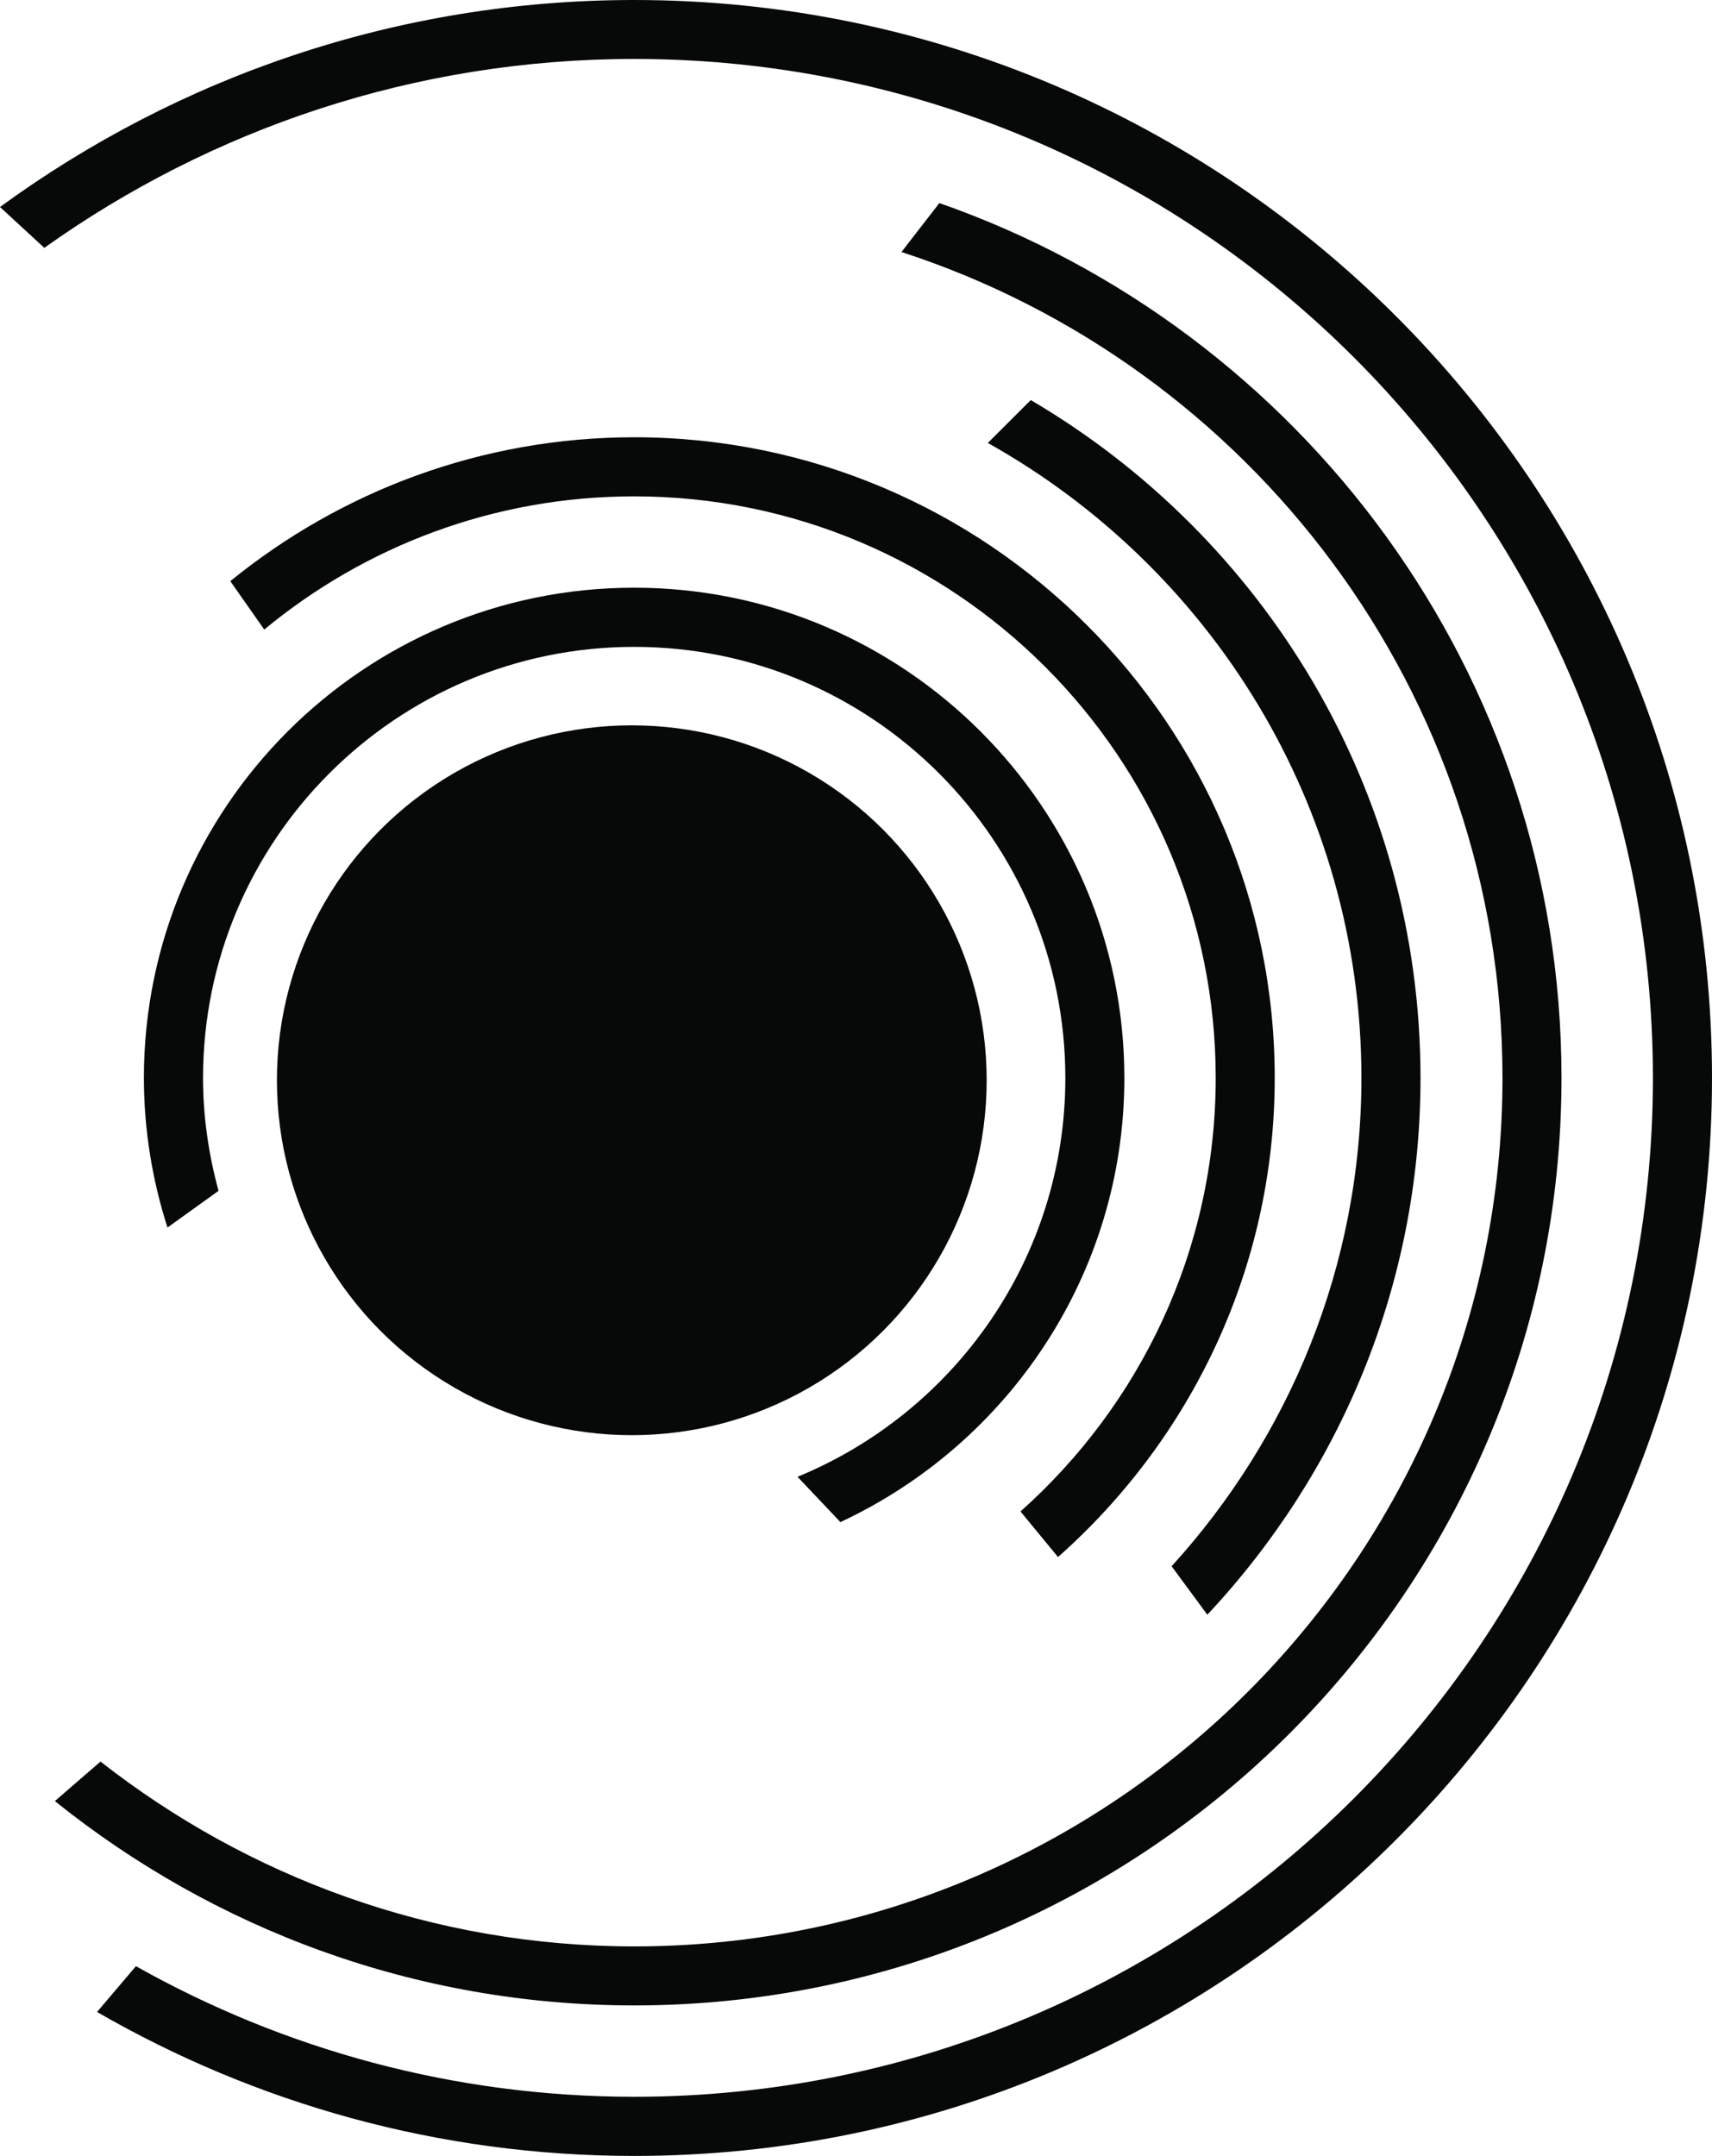
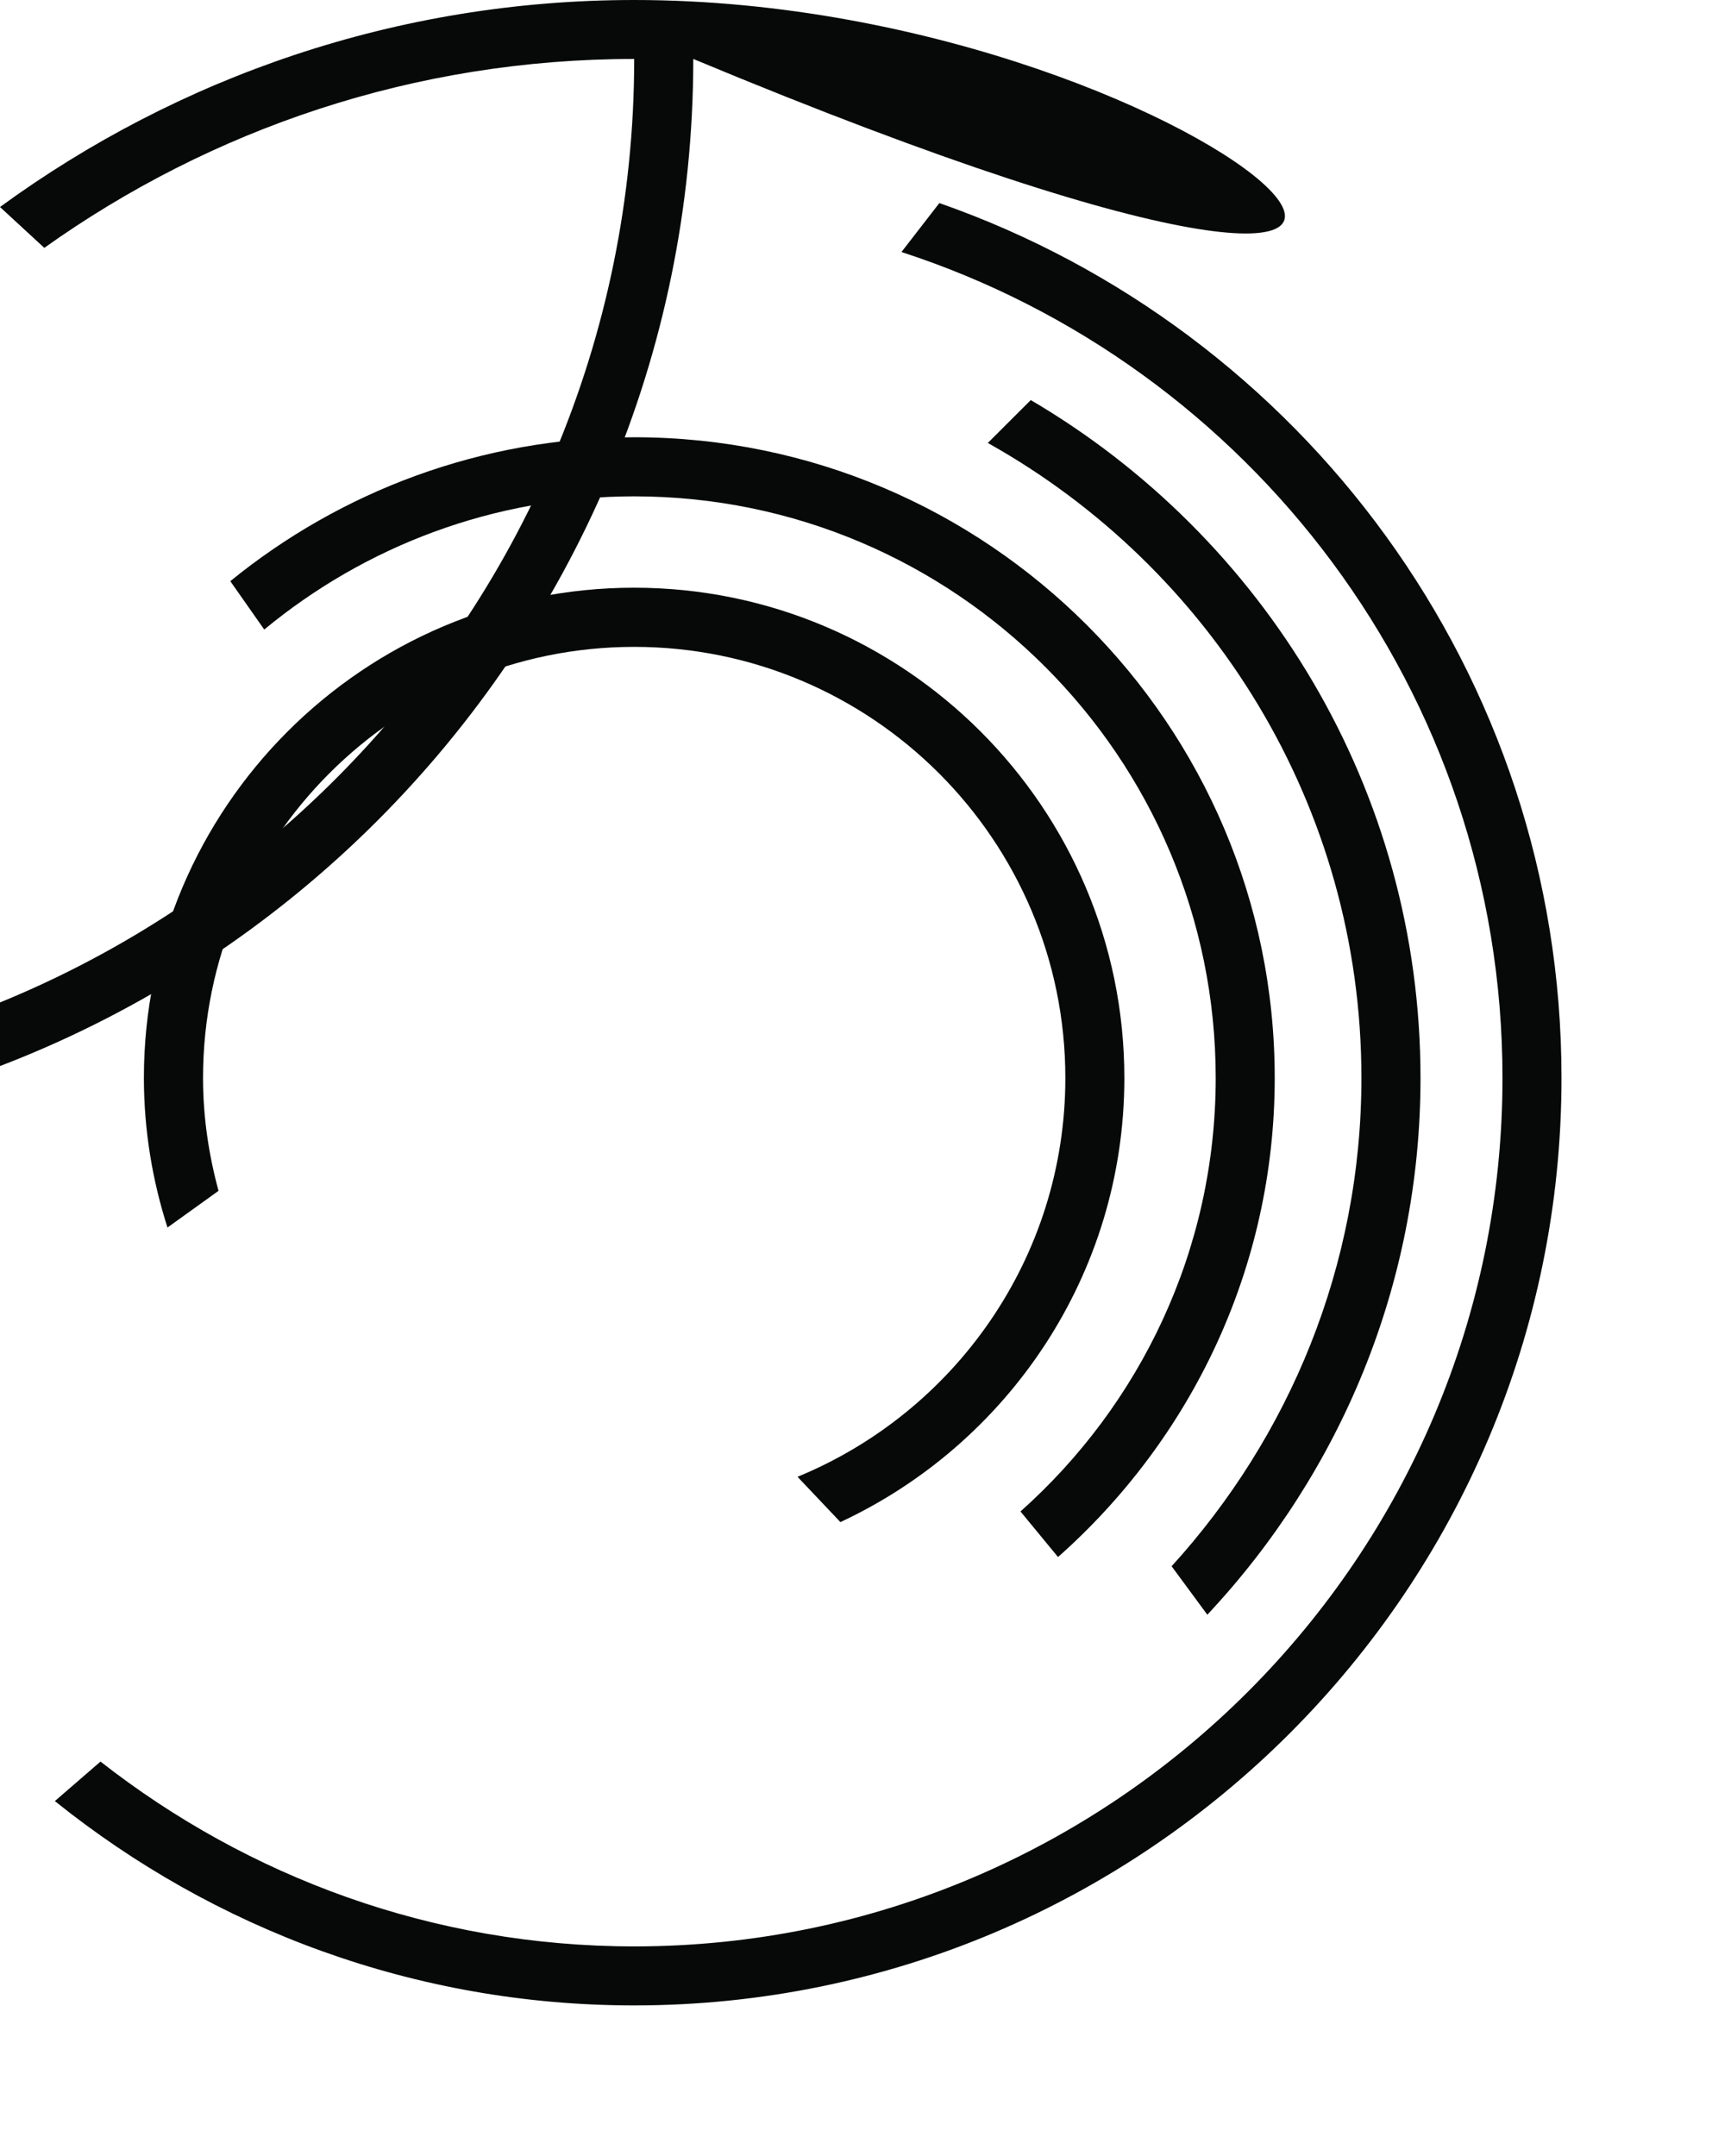
<svg xmlns="http://www.w3.org/2000/svg" version="1.1" id="Layer_1" x="0px" y="0px" width="24.309px" height="30.609px" viewBox="0 0 24.309 30.609" style="enable-background:new 0 0 24.309 30.609;" xml:space="preserve">
  <g>
-     <circle style="fill:#070909;" cx="8.971" cy="15.337" r="5.039" />
    <path style="fill:#070909;" d="M2.378,17.428l0.725-0.521c-0.139-0.512-0.22-1.047-0.22-1.602c0-3.377,2.745-6.121,6.122-6.121   c3.376,0,6.122,2.744,6.122,6.121c0,2.555-1.574,4.746-3.803,5.662l0.609,0.643c2.377-1.108,4.032-3.515,4.032-6.305   c0-3.838-3.124-6.961-6.961-6.961c-3.839,0-6.961,3.123-6.961,6.961C2.044,16.046,2.163,16.757,2.378,17.428z" />
    <path style="fill:#070909;" d="M3.27,8.251l0.482,0.687c1.429-1.181,3.259-1.891,5.253-1.891c4.554,0,8.257,3.703,8.257,8.258   c0,2.445-1.076,4.643-2.772,6.154l0.533,0.647c1.883-1.668,3.077-4.096,3.077-6.802c0-5.017-4.08-9.096-9.095-9.096   C6.832,6.209,4.836,6.977,3.27,8.251z" />
    <path style="fill:#070909;" d="M19.331,15.305c0,2.67-1.027,5.098-2.695,6.932l0.507,0.688c1.872-1.997,3.027-4.673,3.027-7.619   c0-4.103-2.229-7.686-5.534-9.626l-0.61,0.609C17.188,8.057,19.331,11.433,19.331,15.305z" />
    <path style="fill:#070909;" d="M0.779,25.571c2.256,1.812,5.113,2.901,8.226,2.901c7.262,0,13.167-5.908,13.167-13.168   c0-5.742-3.698-10.625-8.834-12.421L12.8,3.578c4.946,1.606,8.534,6.251,8.534,11.727c0,6.798-5.53,12.329-12.329,12.329   c-2.859,0-5.485-0.986-7.578-2.624L0.779,25.571z" />
-     <path style="fill:#070909;" d="M9.005,0C5.641,0,2.528,1.094,0,2.939l0.629,0.58c2.367-1.686,5.256-2.682,8.376-2.682   c7.977,0,14.465,6.489,14.465,14.467c0,7.977-6.488,14.465-14.465,14.465c-2.568,0-4.981-0.676-7.075-1.854l-0.552,0.65   c2.249,1.298,4.852,2.044,7.627,2.044c8.438,0,15.304-6.866,15.304-15.305C24.309,6.865,17.442,0,9.005,0z" />
+     <path style="fill:#070909;" d="M9.005,0C5.641,0,2.528,1.094,0,2.939l0.629,0.58c2.367-1.686,5.256-2.682,8.376-2.682   c0,7.977-6.488,14.465-14.465,14.465c-2.568,0-4.981-0.676-7.075-1.854l-0.552,0.65   c2.249,1.298,4.852,2.044,7.627,2.044c8.438,0,15.304-6.866,15.304-15.305C24.309,6.865,17.442,0,9.005,0z" />
  </g>
  <g>
</g>
  <g>
</g>
  <g>
</g>
  <g>
</g>
  <g>
</g>
  <g>
</g>
  <g>
</g>
  <g>
</g>
  <g>
</g>
  <g>
</g>
  <g>
</g>
  <g>
</g>
  <g>
</g>
  <g>
</g>
  <g>
</g>
</svg>